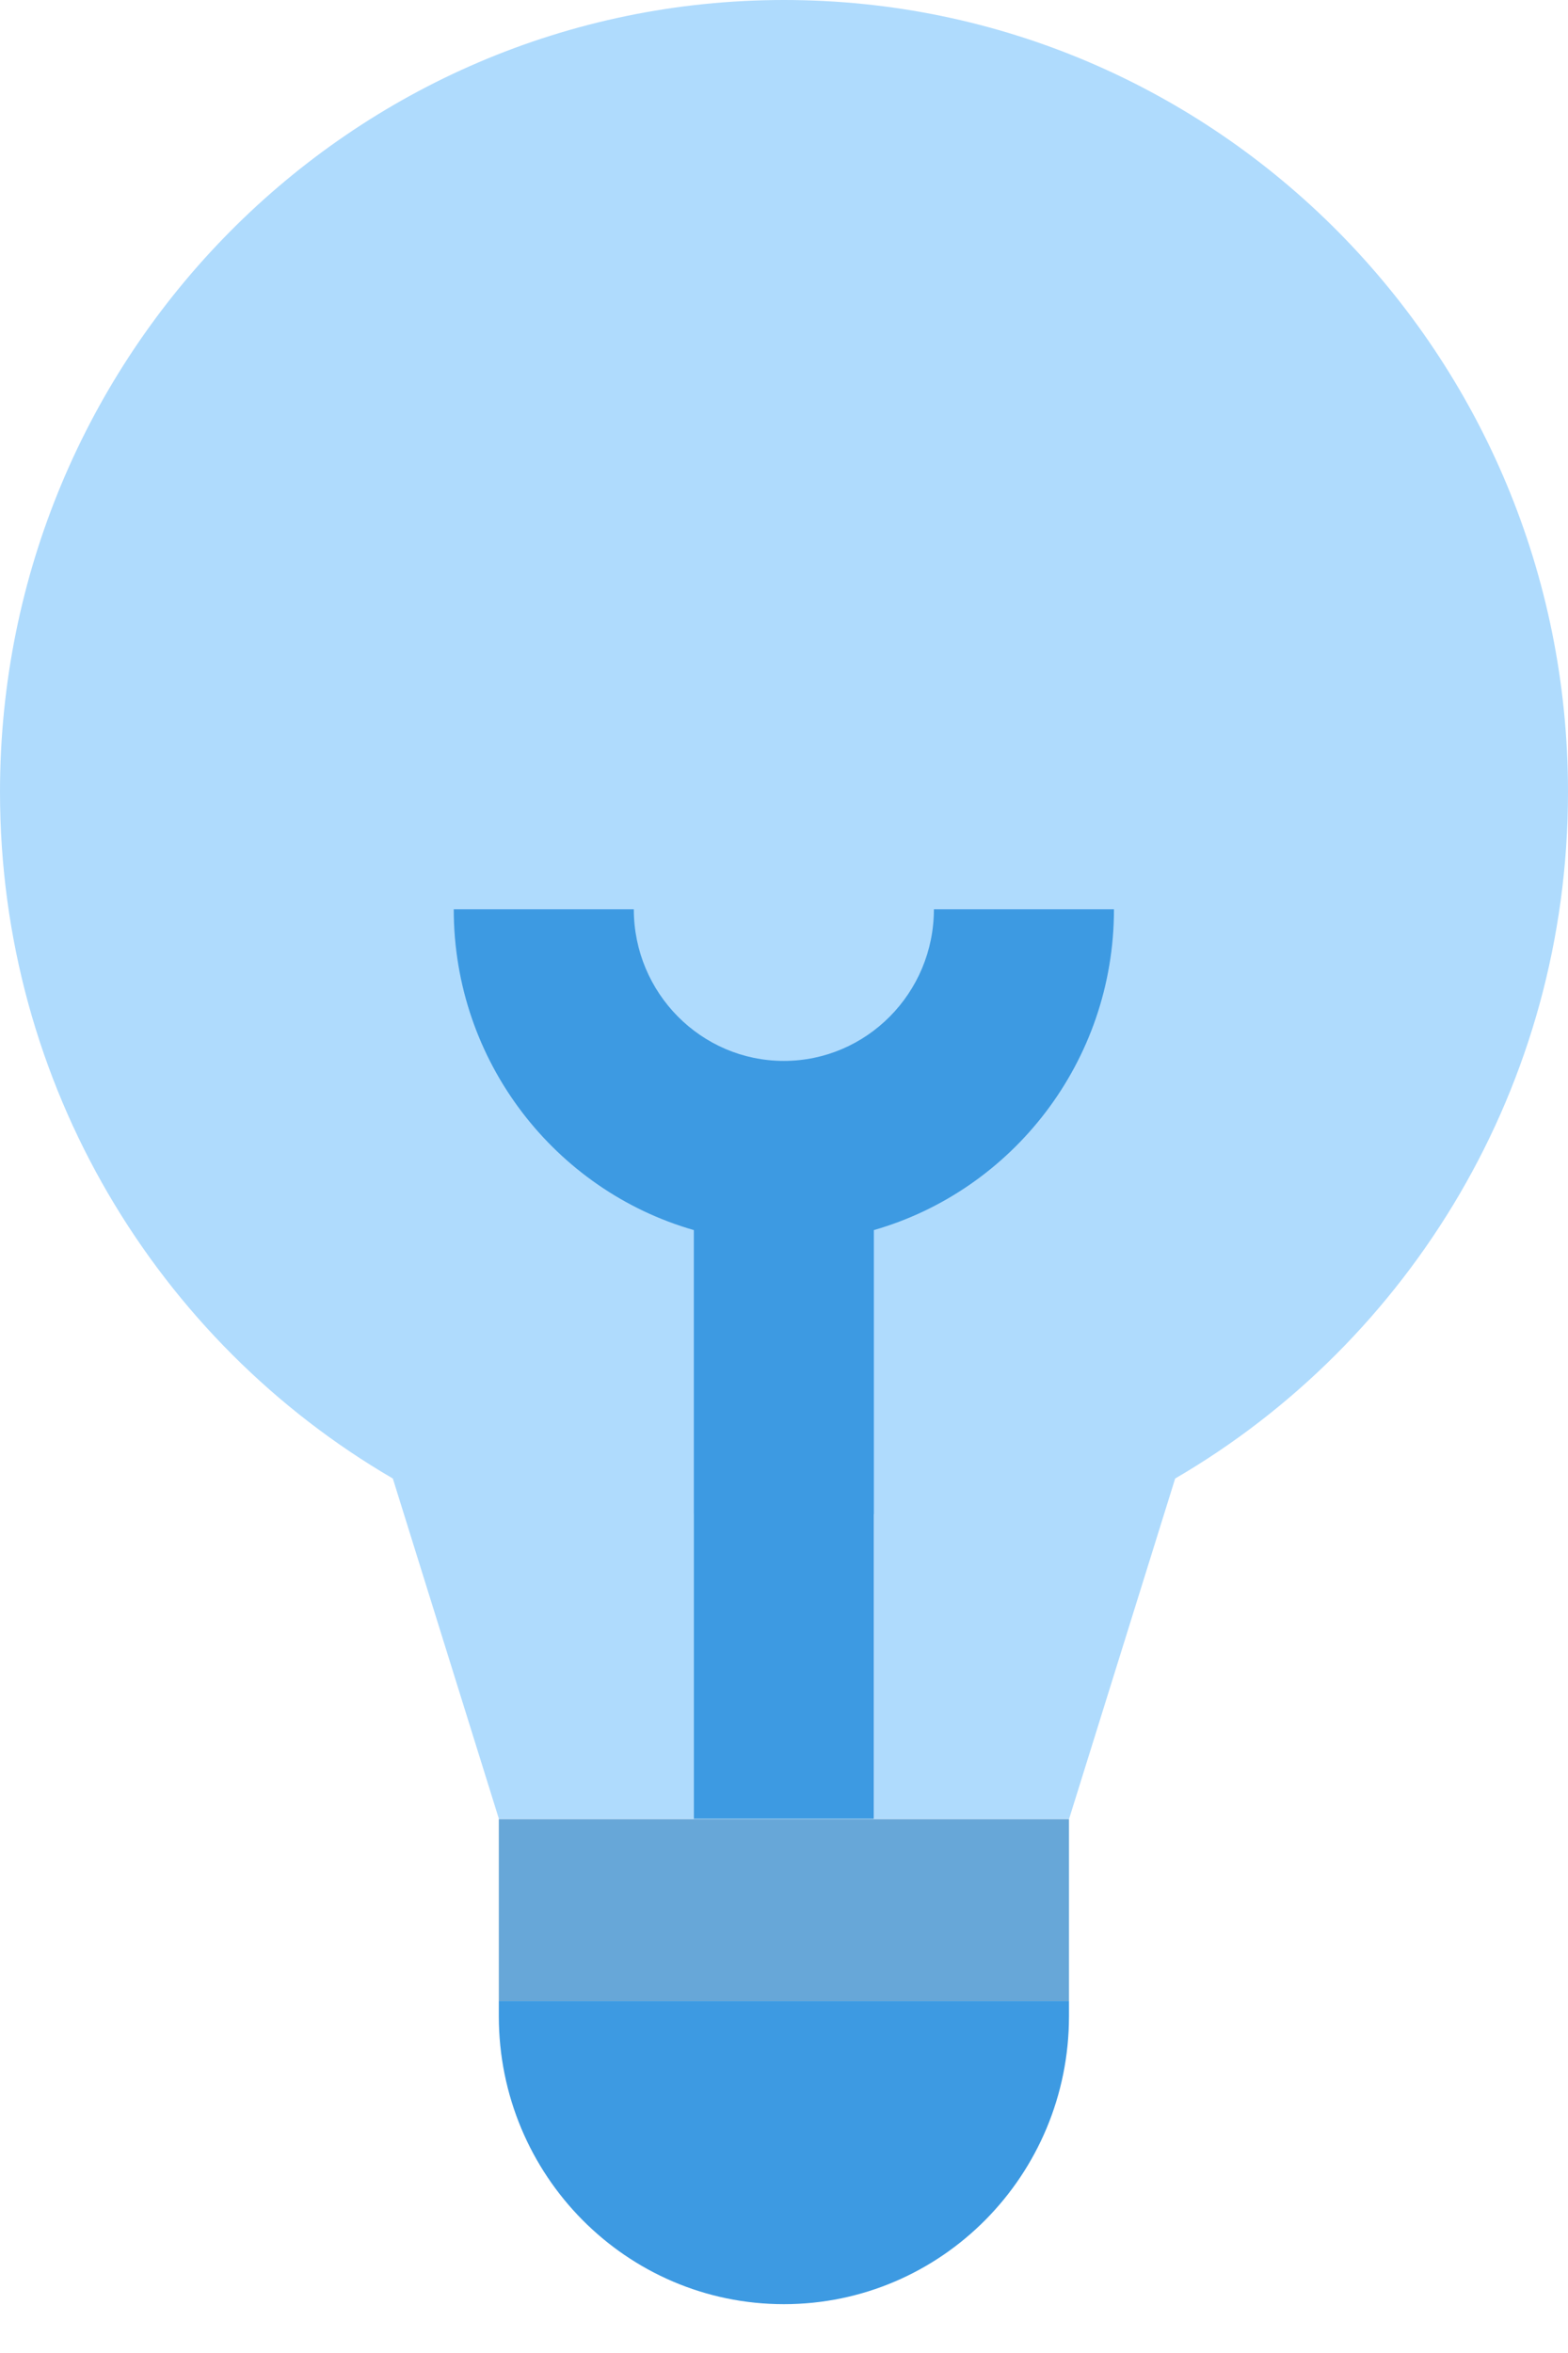
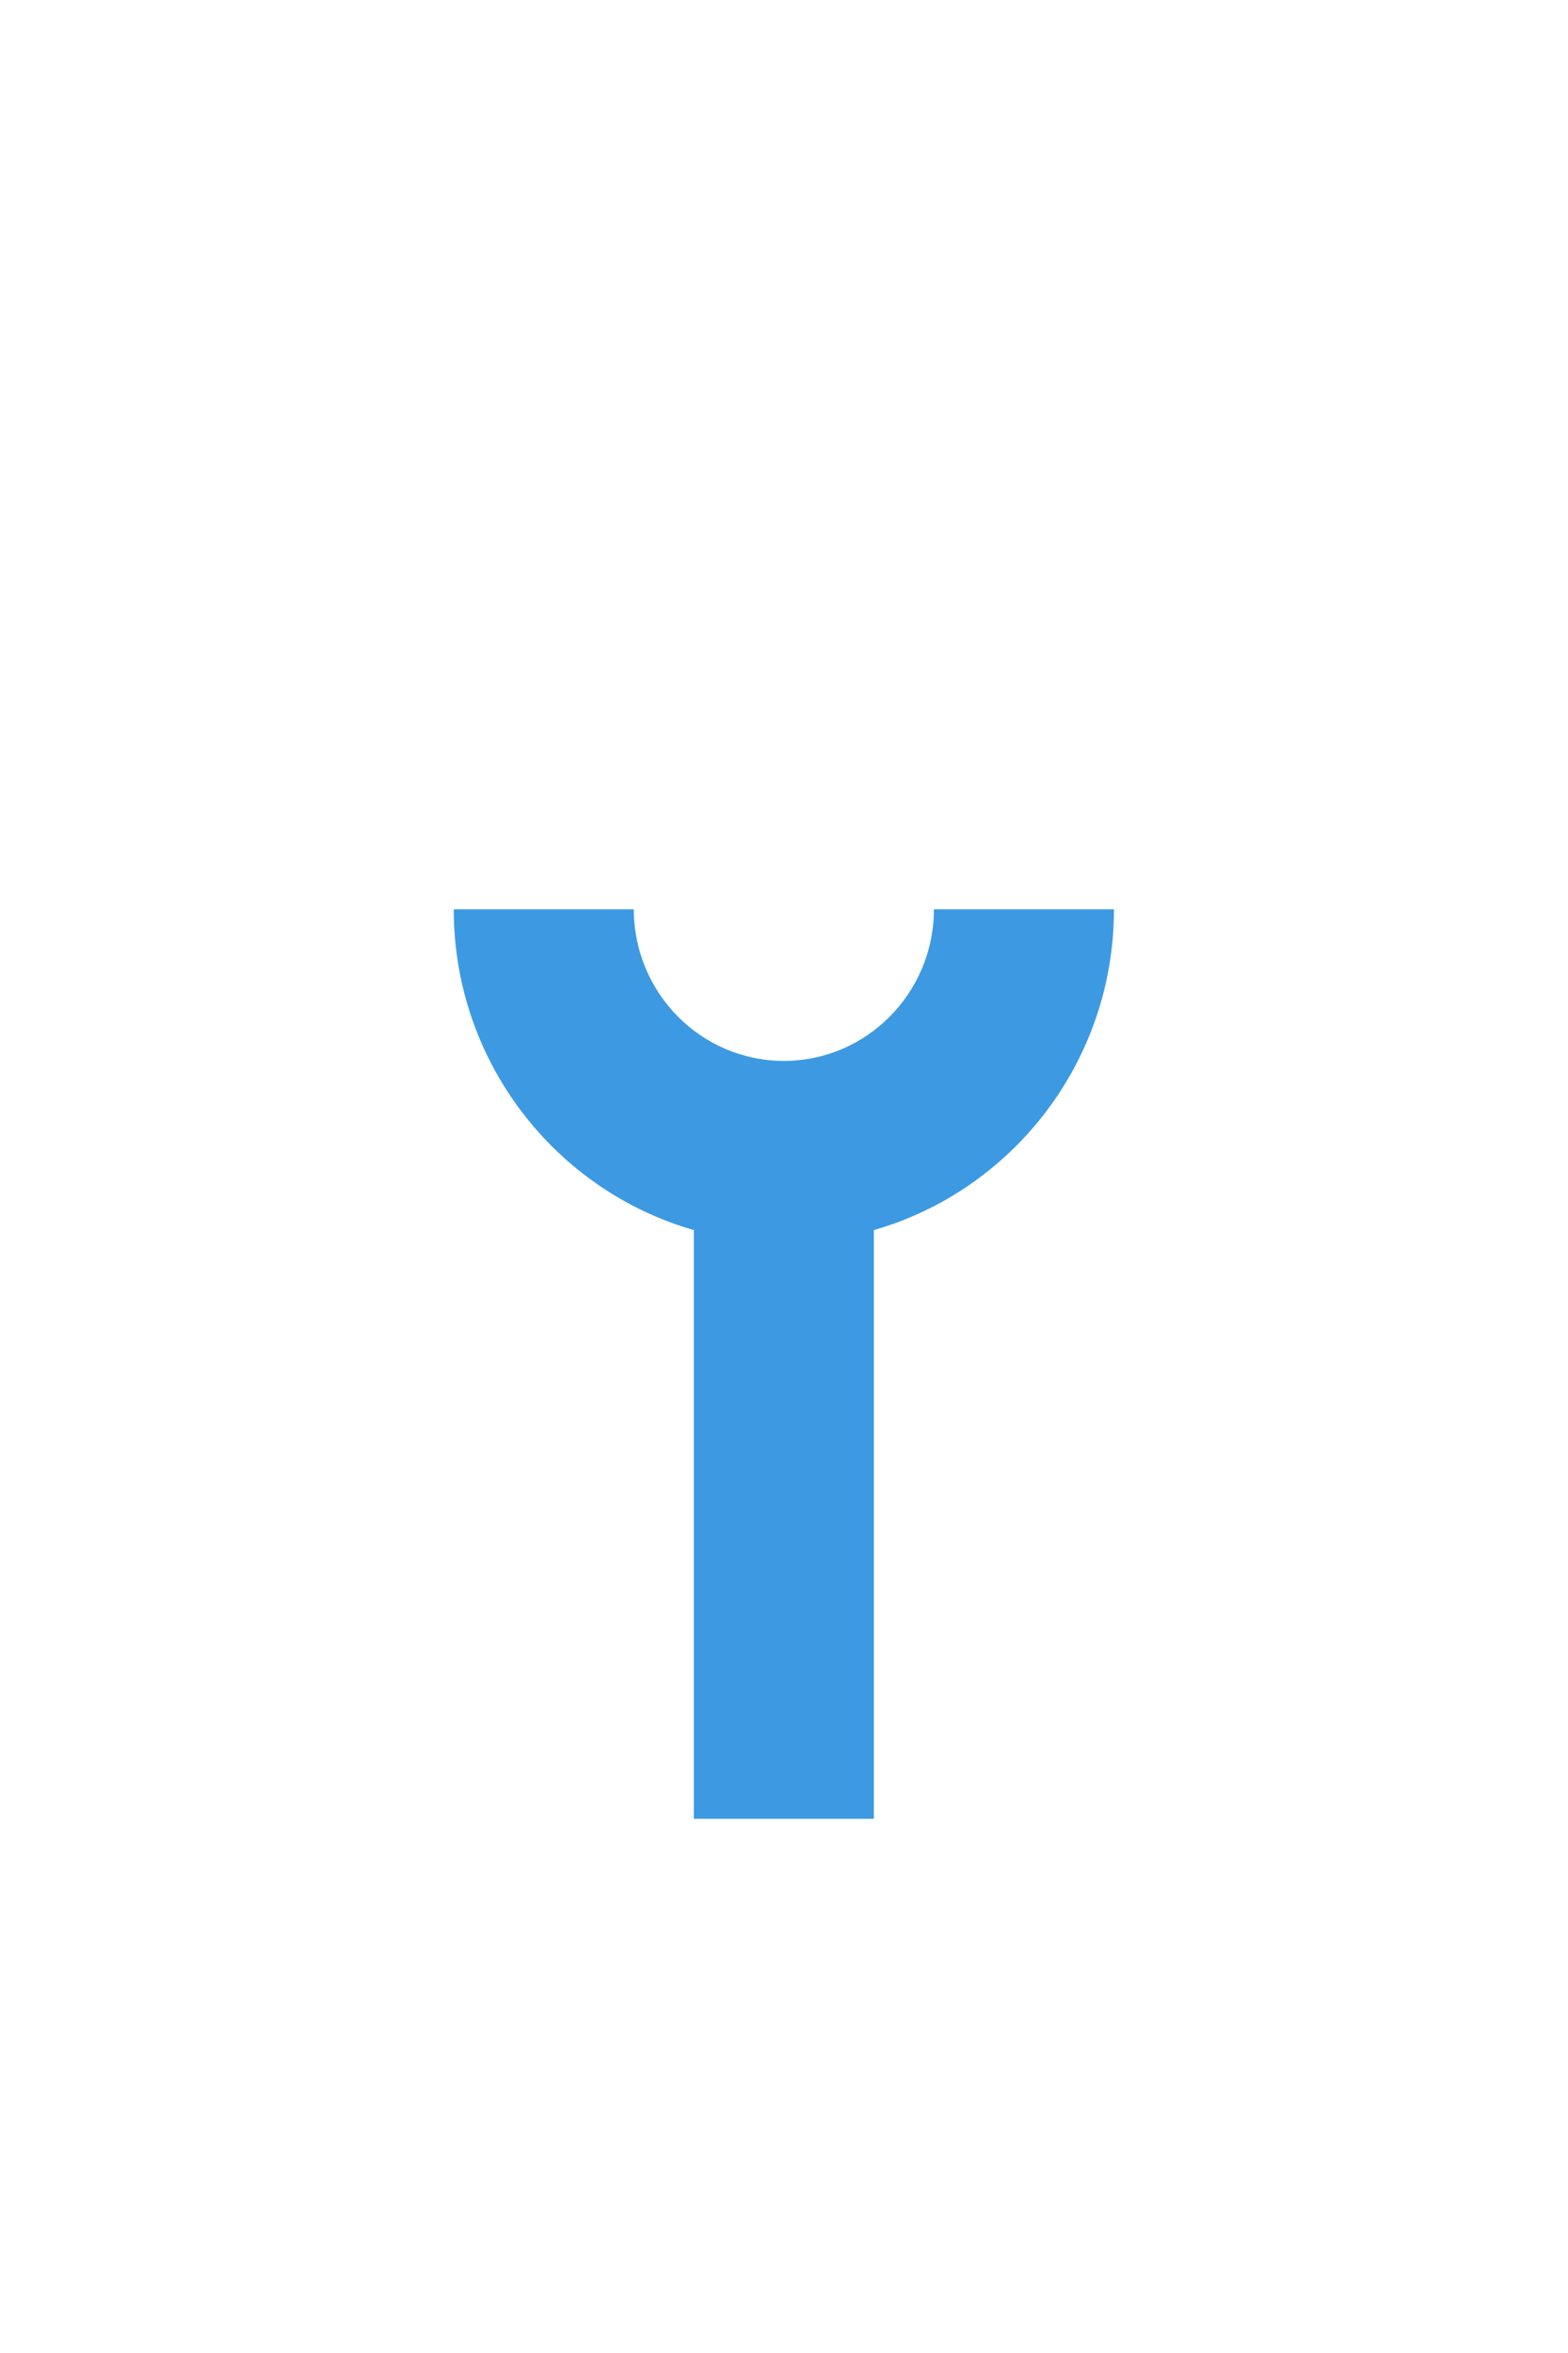
<svg xmlns="http://www.w3.org/2000/svg" xmlns:xlink="http://www.w3.org/1999/xlink" width="32" height="48" viewBox="0 0 32 48" version="1.1">
  <title>Group 4</title>
  <desc>Created using Figma</desc>
  <g id="Canvas" transform="translate(365 -1897)">
    <g id="Group 4">
      <g id="Group 2">
        <g id="Vector">
          <use xlink:href="#path0_fill" transform="translate(-354.82 1937.82)" fill="#3D9AE2" />
        </g>
        <g id="Vector">
          <use xlink:href="#path1_fill" transform="translate(-354.82 1934.11)" fill="#67A7D8" />
        </g>
        <g id="Vector">
          <use xlink:href="#path2_fill" transform="translate(-365 1897)" fill="#AFDBFD" />
        </g>
        <g id="Vector">
          <use xlink:href="#path3_fill" transform="translate(-349 1897)" fill="#AFDBFD" />
        </g>
        <g id="Ellipse 2">
          <use xlink:href="#path4_fill" transform="translate(-364 1898)" fill="#AFDBFD" />
        </g>
        <g id="Vector">
          <use xlink:href="#path5_fill" transform="translate(-355.74 1915.55)" fill="#3D9AE2" />
        </g>
      </g>
    </g>
  </g>
  <defs>
-     <path id="path0_fill" d="M 0 0.309C 0 3.554 2.605 6.184 5.818 6.184C 9.031 6.184 11.636 3.554 11.636 0.309L 11.636 0L 0 0L 0 0.309Z" />
-     <path id="path1_fill" d="M 5.818 0L 3.981 0L 0 0L 0 3.711L 11.636 3.711L 11.636 0L 7.655 0L 5.818 0Z" />
-     <path id="path2_fill" d="M 14.163 25.096C 11.338 24.286 9.263 21.66 9.263 18.553L 12.938 18.553C 12.938 20.258 14.312 21.645 16 21.645C 16 13.833 16 4.978 16 0C 7.163 0 0 7.233 0 16.156C 0 22.143 3.225 27.37 8.017 30.161L 10.182 37.105L 14.163 37.105L 14.163 25.096Z" />
-     <path id="path3_fill" d="M 0 0C 0 4.978 0 13.833 0 21.645C 1.688 21.645 3.062 20.258 3.062 18.553L 6.737 18.553C 6.737 21.66 4.662 24.286 1.837 25.096L 1.837 37.105L 5.818 37.105L 7.983 30.161C 12.775 27.37 16 22.144 16 16.156C 16 7.233 8.837 0 0 0Z" />
-     <path id="path4_fill" d="M 30 15C 30 23.284 23.284 30 15 30C 6.716 30 0 23.284 0 15C 0 6.716 6.716 0 15 0C 23.284 0 30 6.716 30 15Z" />
-     <path id="path5_fill" d="M 3.675 0L 0 0C 0 3.108 2.075 5.734 4.9 6.543L 4.9 18.553L 8.574 18.553L 8.574 6.543C 11.398 5.734 13.474 3.108 13.474 0L 9.799 0C 9.799 1.705 8.425 3.092 6.737 3.092C 5.048 3.092 3.675 1.705 3.675 0Z" />
+     <path id="path5_fill" d="M 3.675 0L 0 0C 0 3.108 2.075 5.734 4.9 6.543L 4.9 18.553L 8.574 18.553L 8.574 6.543C 11.398 5.734 13.474 3.108 13.474 0L 9.799 0C 9.799 1.705 8.425 3.092 6.737 3.092C 5.048 3.092 3.675 1.705 3.675 0" />
  </defs>
</svg>